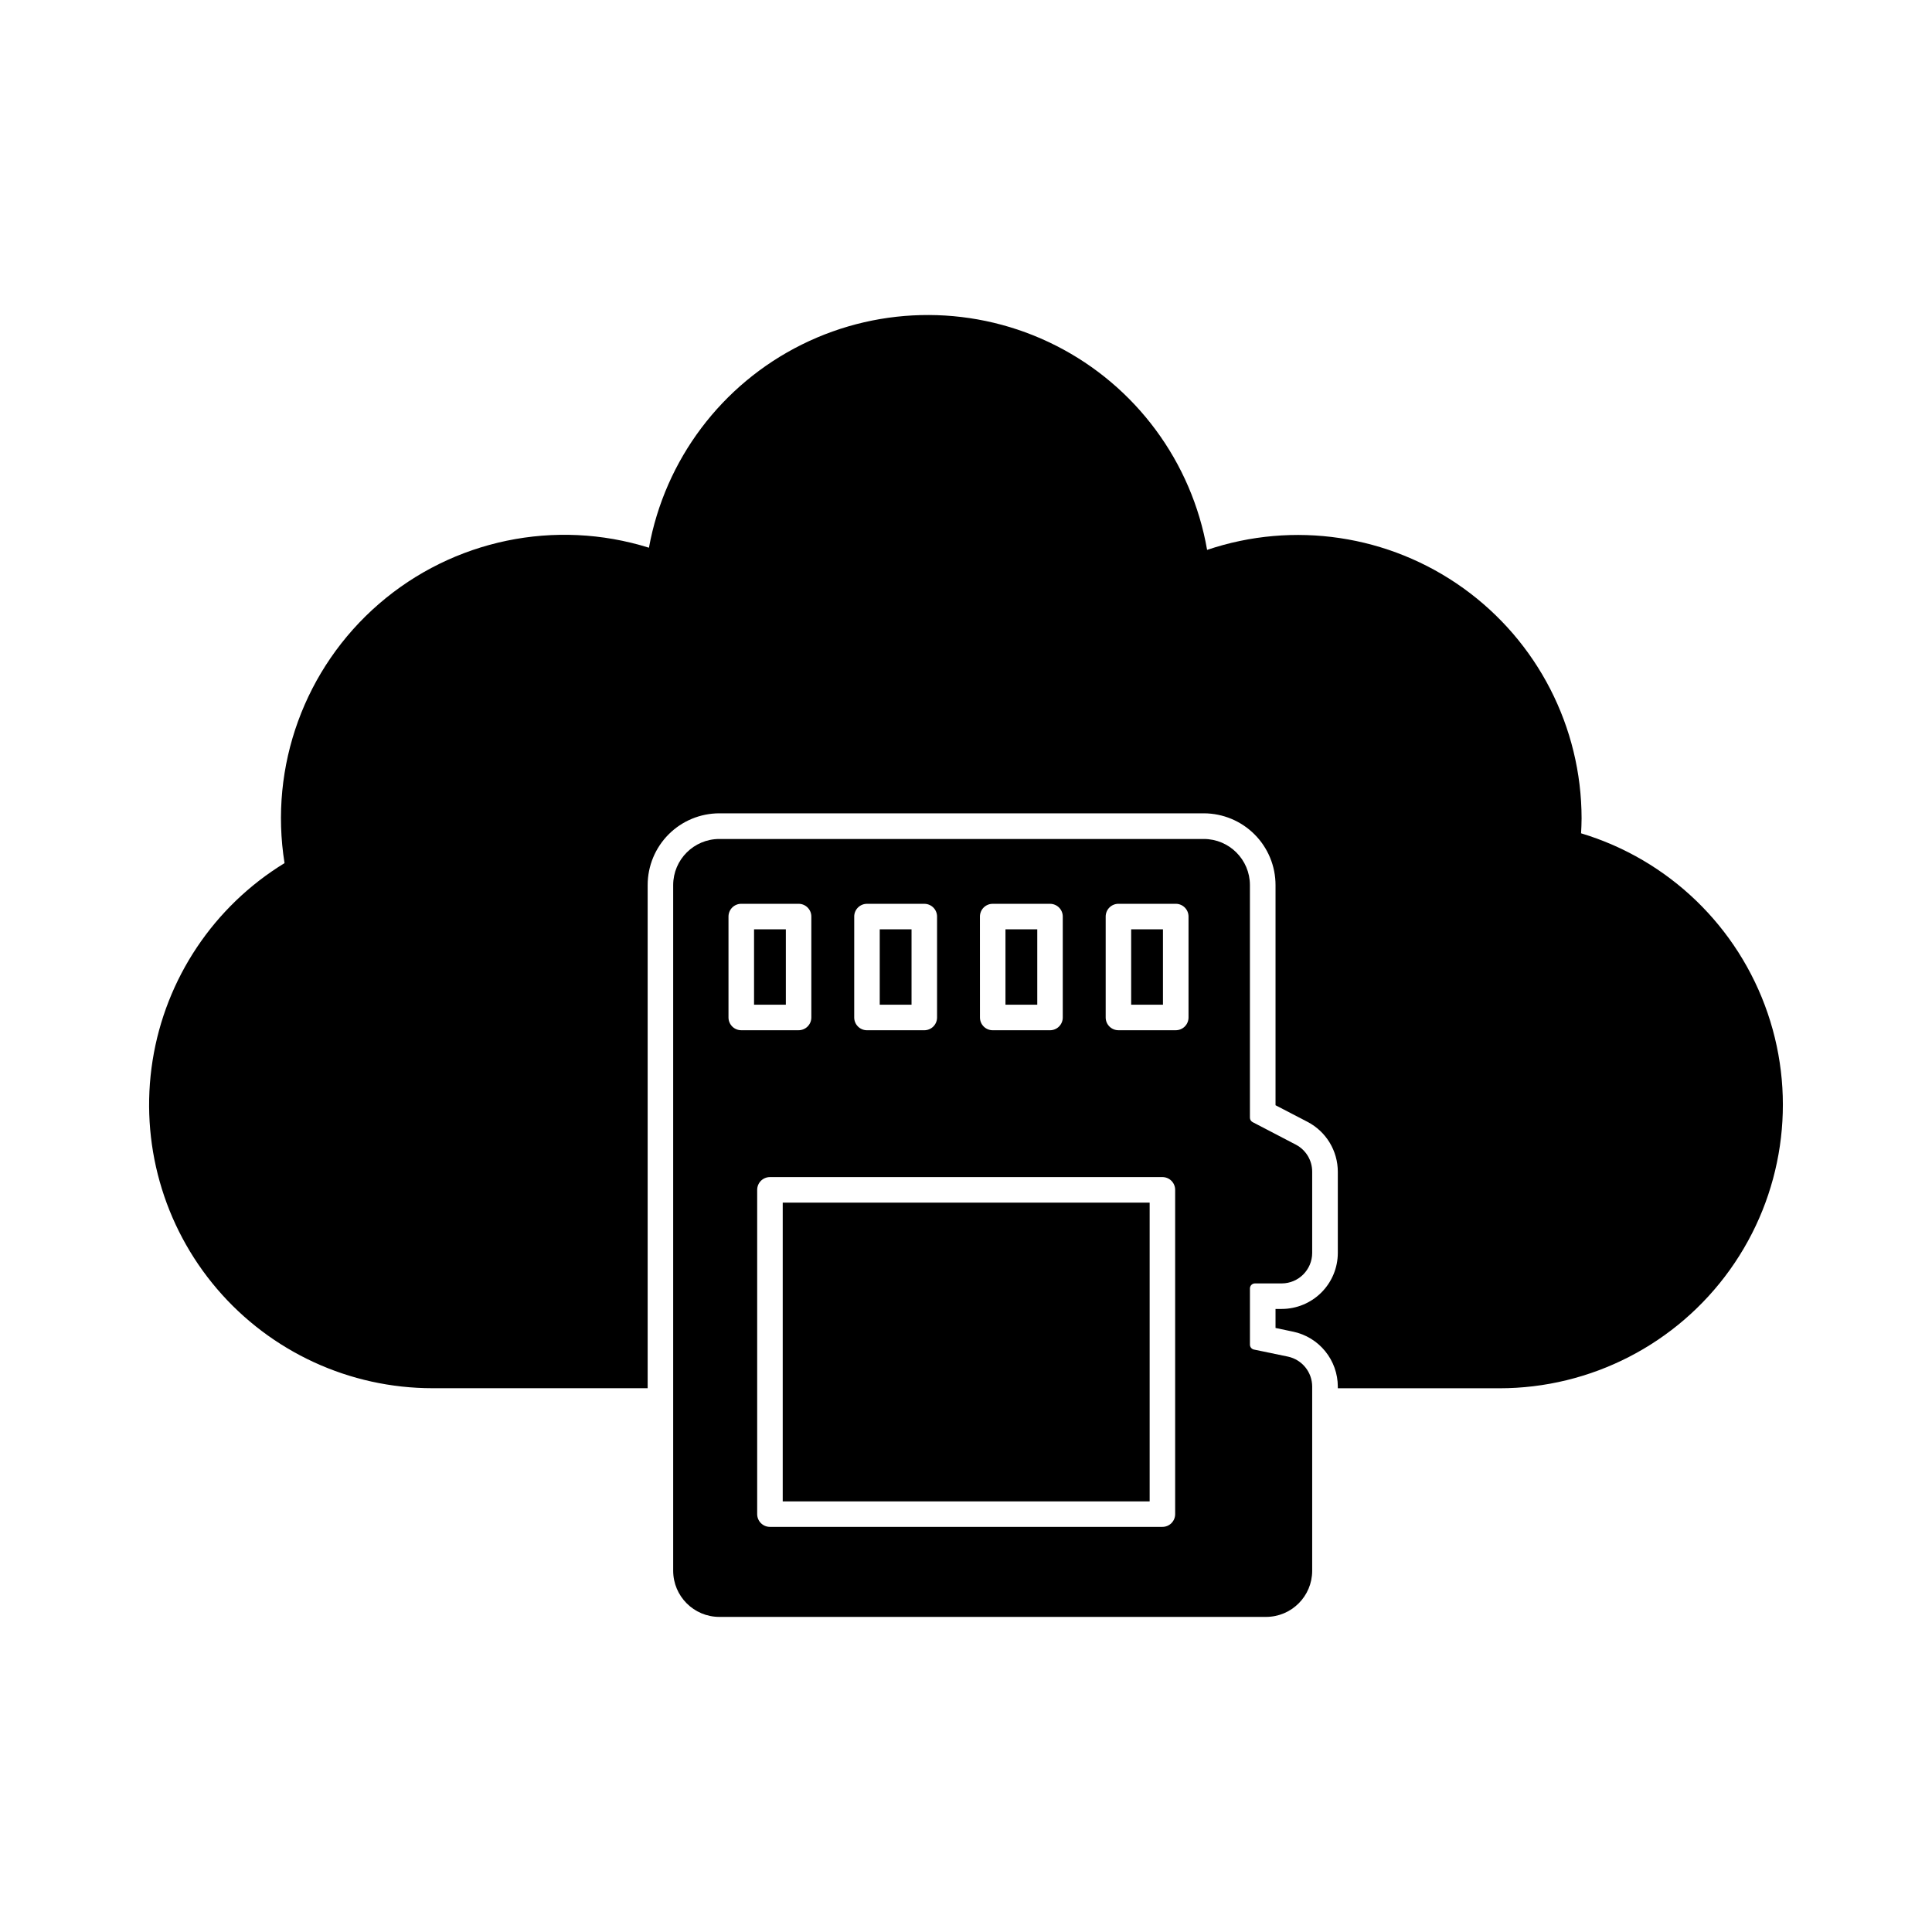
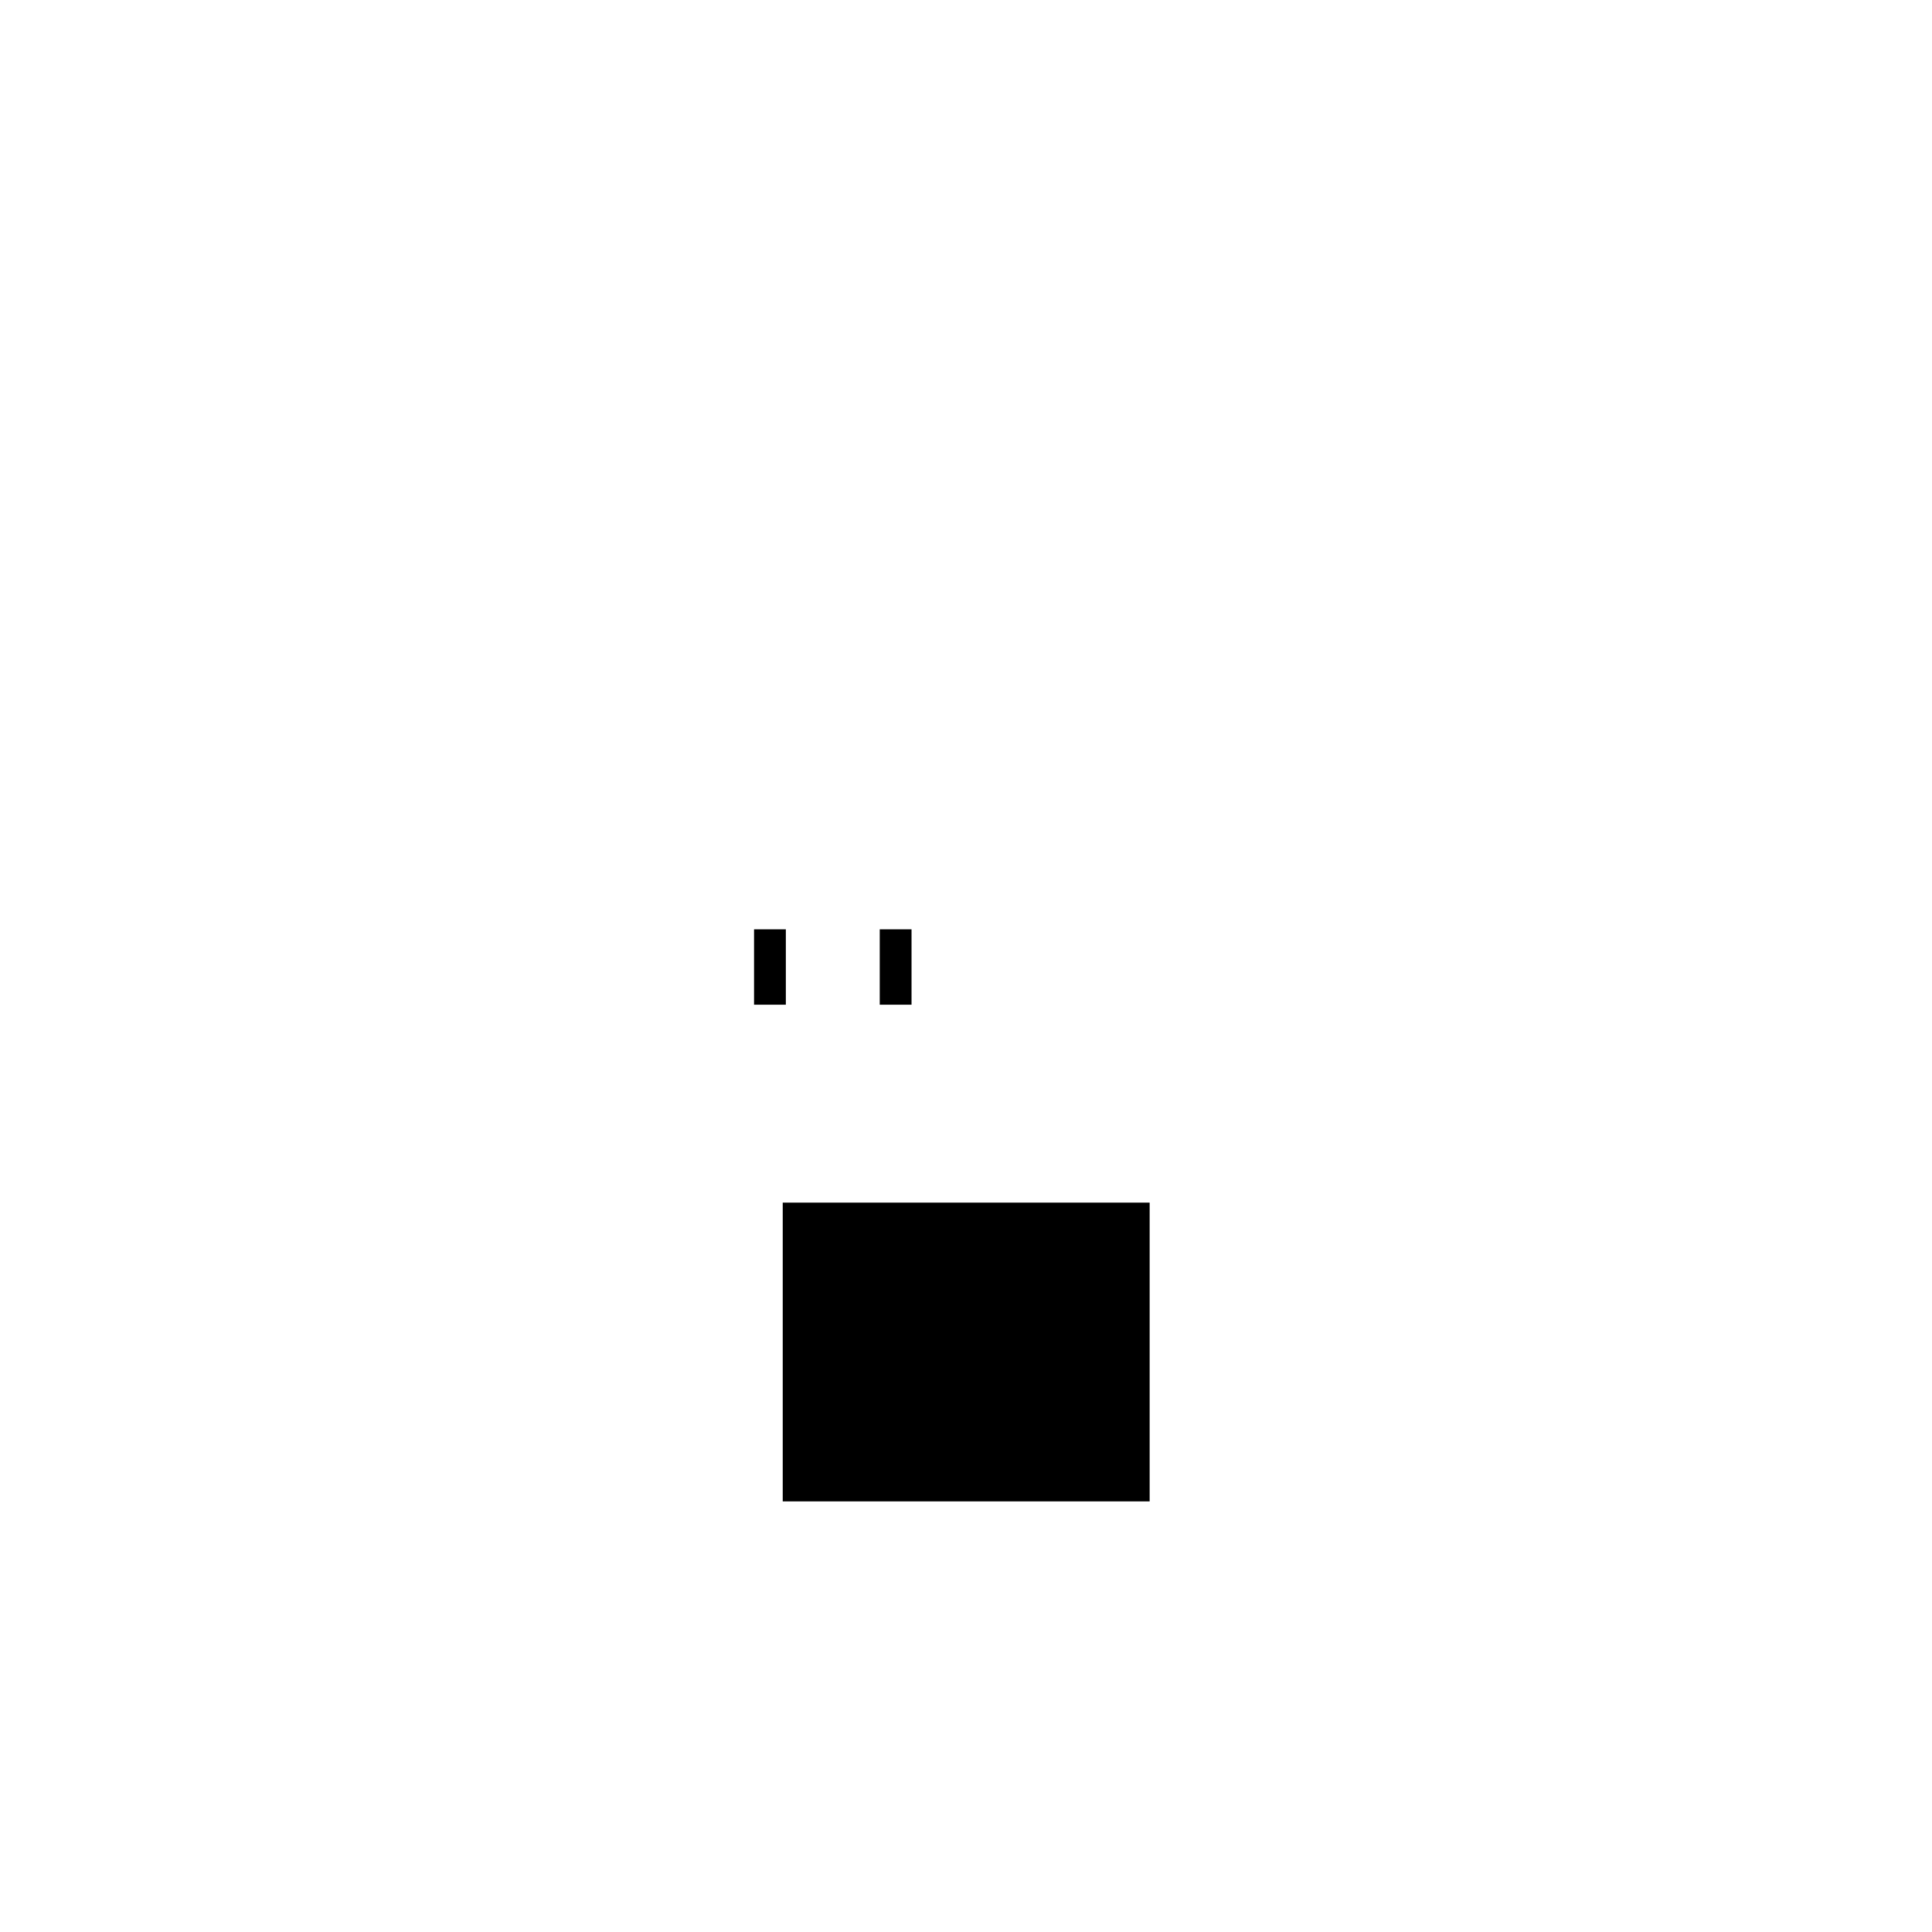
<svg xmlns="http://www.w3.org/2000/svg" fill="#000000" width="800px" height="800px" version="1.1" viewBox="144 144 512 512">
  <g>
-     <path d="m563 364.82c0.066-1.25 0.137-2.57 0.137-3.938-0.02-24.207-11.699-46.926-31.371-61.031-19.672-14.105-44.938-17.875-67.871-10.125-4.062-23.359-18.918-43.43-40.07-54.141-21.152-10.711-46.121-10.809-67.355-0.262-21.238 10.547-36.246 30.5-40.492 53.828-24.824-7.762-51.898-2.129-71.566 14.895-19.664 17.02-29.125 43.004-25.004 68.688-18.746 11.473-31.523 30.582-34.965 52.289-3.441 21.707 2.797 43.836 17.07 60.547 14.277 16.711 35.156 26.328 57.133 26.32h56.992v-133.34c0-5.035 1.996-9.867 5.555-13.434 3.559-3.566 8.387-5.57 13.422-5.578h128.44c5.035 0.016 9.859 2.023 13.414 5.586 3.559 3.562 5.559 8.391 5.559 13.426v58.348l8.523 4.43c2.406 1.262 4.422 3.16 5.828 5.484s2.152 4.988 2.156 7.707v21.512c-0.004 3.938-1.57 7.711-4.356 10.496-2.781 2.781-6.559 4.348-10.492 4.356h-1.66v5.039l4.668 0.984v-0.004c3.344 0.703 6.348 2.535 8.5 5.184 2.156 2.652 3.336 5.965 3.34 9.379v0.441h42.82c24.242 0 46.992-11.699 61.098-31.414 14.105-19.715 17.832-45.027 10.004-67.969-7.824-22.945-26.238-40.703-49.453-47.688z" />
    <path d="m377.14 390.28h8.426v19.977h-8.426z" />
-     <path d="m410.46 390.28h8.426v19.977h-8.426z" />
    <path d="m343.83 390.28h8.426v19.977h-8.426z" />
-     <path d="m443.77 390.28h8.426v19.977h-8.426z" />
-     <path d="m476.57 484.12h7.086c4.465-0.004 8.082-3.625 8.086-8.09v-21.512c0.008-3.012-1.66-5.777-4.328-7.172l-11.453-5.969c-0.445-0.227-0.719-0.684-0.719-1.184v-61.652c-0.016-6.731-5.469-12.188-12.199-12.203h-128.44c-6.731 0.016-12.188 5.473-12.203 12.203v181.75c0.02 6.731 5.473 12.184 12.203 12.203h144.94c6.731-0.02 12.184-5.473 12.199-12.203v-48.84c-0.004-3.828-2.684-7.133-6.426-7.934l-9.012-1.871h-0.004c-0.609-0.129-1.047-0.664-1.055-1.289v-14.914c0.004-0.73 0.594-1.32 1.324-1.324zm-72.879-97.219c0-0.895 0.355-1.758 0.988-2.391 0.633-0.633 1.496-0.992 2.391-0.988h15.195c0.895-0.004 1.758 0.355 2.391 0.988 0.633 0.633 0.992 1.496 0.988 2.391v26.742c0.004 0.898-0.355 1.758-0.988 2.391-0.633 0.637-1.496 0.992-2.391 0.992h-15.188c-0.895 0-1.758-0.355-2.391-0.992-0.633-0.633-0.988-1.492-0.988-2.391zm-33.312 0h-0.004c0-0.895 0.355-1.758 0.992-2.391 0.633-0.633 1.492-0.992 2.391-0.988h15.191c0.898-0.004 1.758 0.355 2.394 0.988 0.633 0.633 0.988 1.496 0.988 2.391v26.742c0 0.898-0.355 1.758-0.988 2.391-0.637 0.637-1.496 0.992-2.394 0.992h-15.191c-0.898 0-1.758-0.355-2.391-0.992-0.637-0.633-0.992-1.492-0.992-2.391zm-33.32 26.738v-26.742c0-0.895 0.355-1.758 0.988-2.391 0.633-0.633 1.496-0.992 2.391-0.988h15.195c0.895-0.004 1.758 0.355 2.391 0.988 0.633 0.633 0.992 1.496 0.988 2.391v26.742c0.004 0.898-0.355 1.758-0.988 2.391-0.633 0.637-1.496 0.992-2.391 0.992h-15.195c-0.895 0-1.758-0.355-2.391-0.992-0.633-0.633-0.988-1.492-0.988-2.391zm118.37 131.62c0 0.895-0.355 1.758-0.988 2.391-0.637 0.637-1.496 0.992-2.394 0.988h-104c-0.898 0.004-1.758-0.352-2.394-0.988-0.633-0.633-0.992-1.492-0.992-2.391v-85.941c0-0.895 0.359-1.758 0.992-2.391 0.637-0.633 1.496-0.988 2.394-0.988h104c0.898 0 1.758 0.355 2.394 0.988 0.633 0.637 0.988 1.496 0.988 2.391zm3.543-131.62c0 0.898-0.355 1.758-0.988 2.391-0.637 0.637-1.496 0.992-2.394 0.992h-15.191c-0.898 0-1.758-0.355-2.394-0.992-0.633-0.633-0.988-1.492-0.988-2.391v-26.742c0-0.895 0.355-1.758 0.988-2.391 0.637-0.633 1.496-0.992 2.394-0.988h15.191c0.898-0.004 1.758 0.355 2.394 0.988 0.633 0.633 0.988 1.496 0.988 2.391z" />
    <path d="m351.43 462.71h97.238v79.172h-97.238z" />
  </g>
</svg>